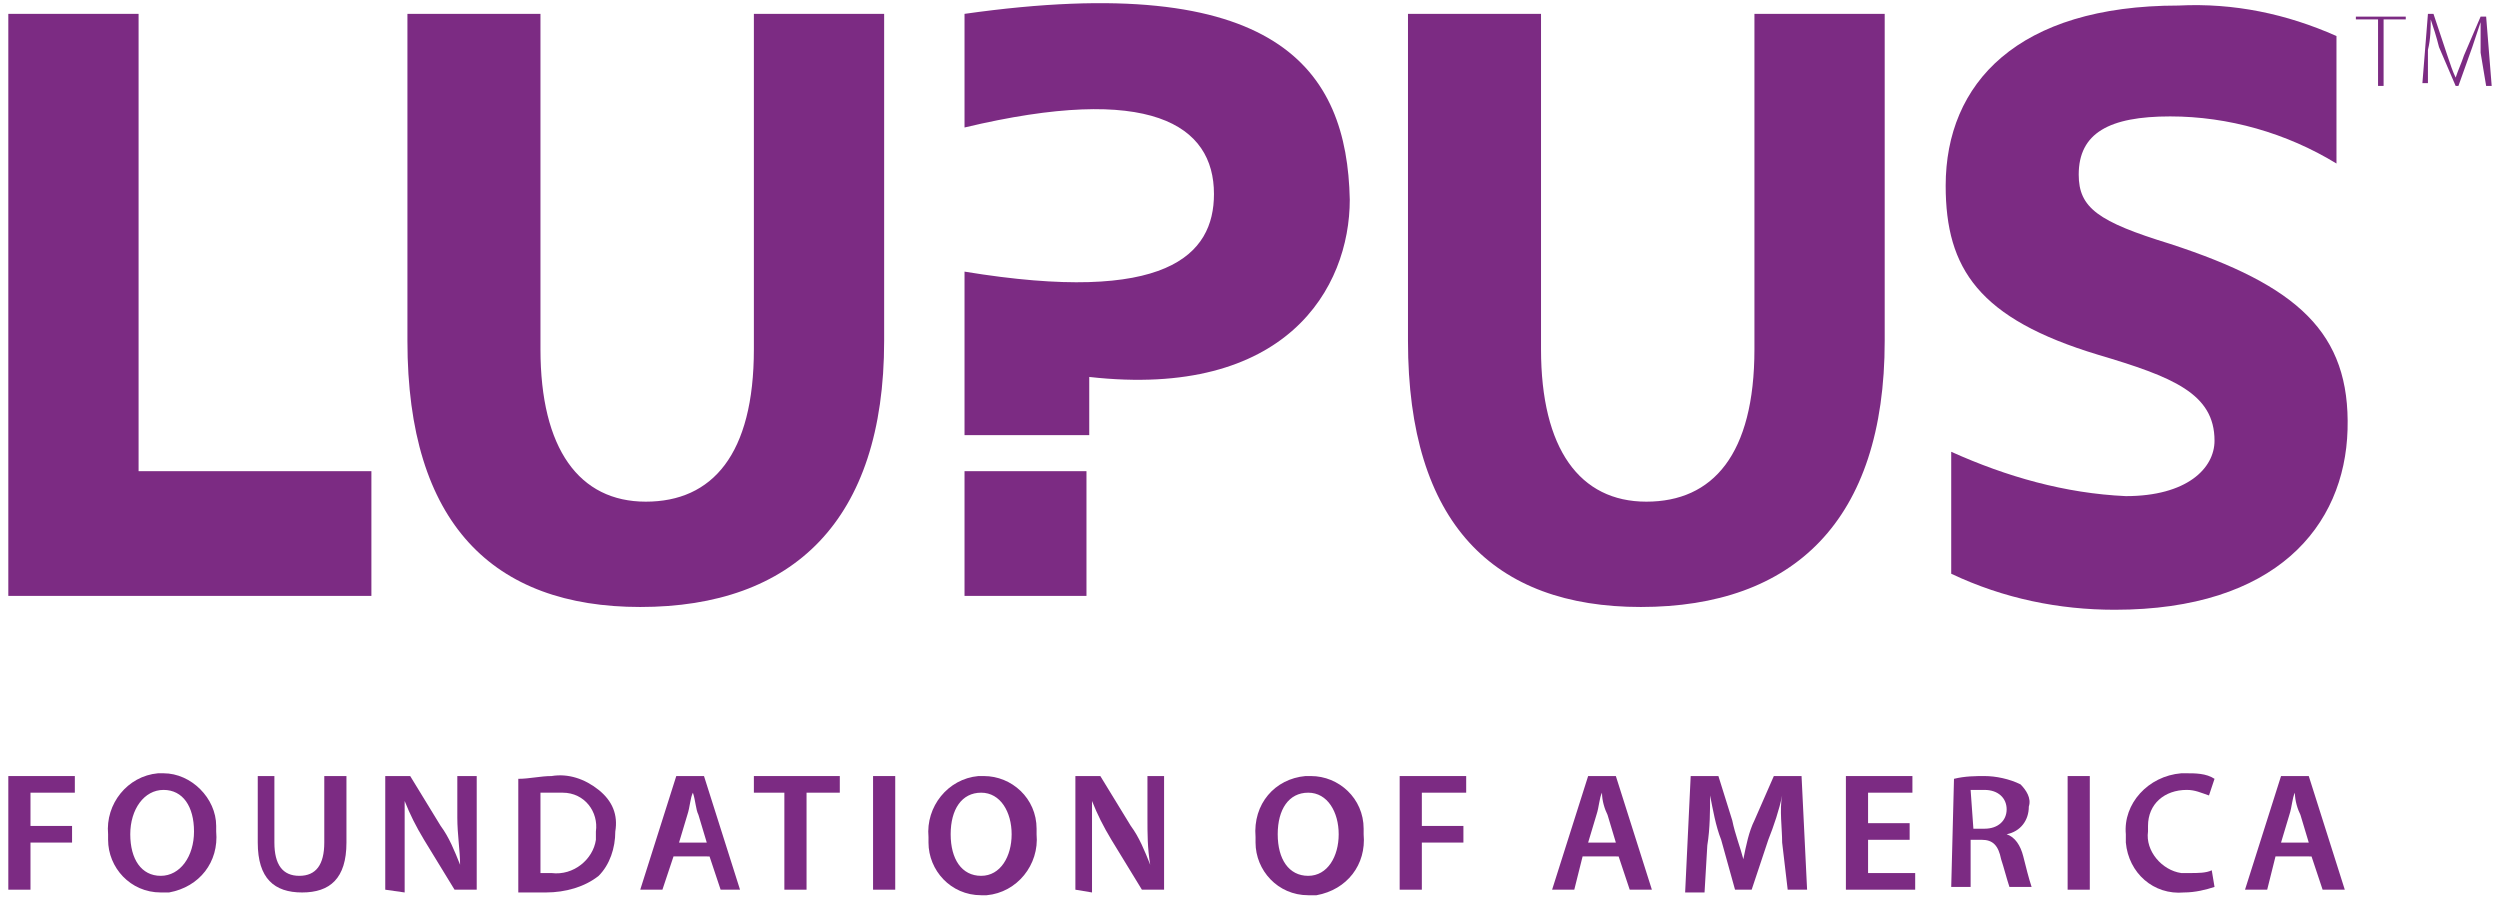
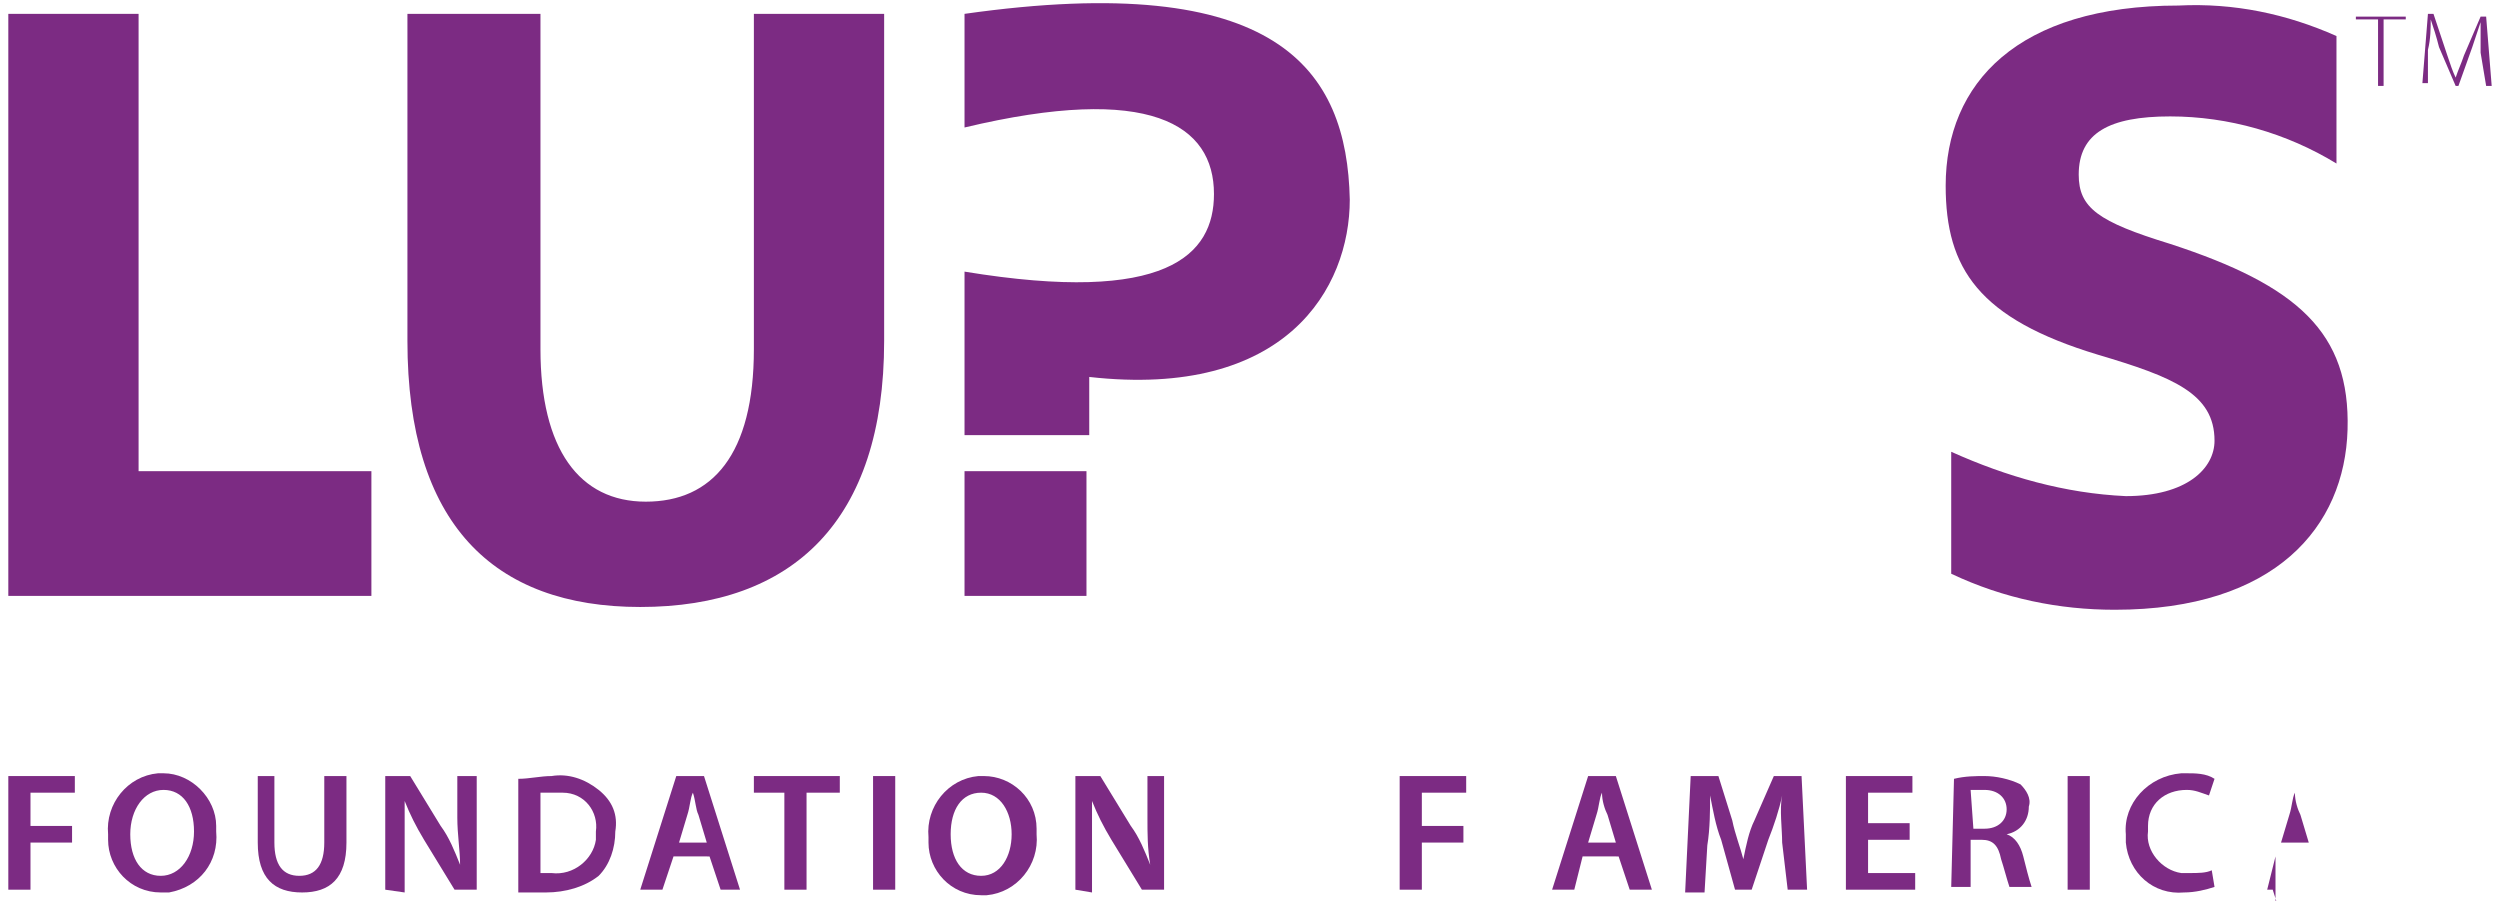
<svg xmlns="http://www.w3.org/2000/svg" version="1.1" id="Layer_1" x="0px" y="0px" viewBox="0 0 90.2 32.5" style="enable-background:new 0 0 90.2 32.5;" xml:space="preserve">
  <style type="text/css">
	.st0{fill:#7C2B83;}
</style>
  <title>logo-1c</title>
  <polygon class="st0" points="0.3,28 2.7,28 2.7,28.6 1.1,28.6 1.1,29.8 2.6,29.8 2.6,30.4 1.1,30.4 1.1,32.1 0.3,32.1 " />
  <path class="st0" d="M4.7,30.1c0,0.9,0.4,1.5,1.1,1.5S7,30.9,7,30s-0.4-1.5-1.1-1.5S4.7,29.2,4.7,30.1 M7.8,30  c0.1,1.1-0.6,2-1.7,2.2c-0.1,0-0.2,0-0.3,0c-1.1,0-1.9-0.9-1.9-1.9c0-0.1,0-0.1,0-0.2C3.8,29,4.6,28,5.7,27.9c0.1,0,0.1,0,0.2,0  c1,0,1.9,0.9,1.9,1.9C7.8,29.9,7.8,30,7.8,30" />
  <path class="st0" d="M9.9,28v2.4c0,0.8,0.3,1.2,0.9,1.2s0.9-0.4,0.9-1.2V28h0.8v2.4c0,1.3-0.6,1.8-1.6,1.8s-1.6-0.5-1.6-1.8V28H9.9z  " />
  <path class="st0" d="M13.9,32.1V28h0.9l1.1,1.8c0.3,0.4,0.5,0.9,0.7,1.4l0,0c0-0.5-0.1-1.1-0.1-1.7V28h0.7v4.1h-0.8l-1.1-1.8  c-0.3-0.5-0.5-0.9-0.7-1.4l0,0c0,0.5,0,1.1,0,1.8v1.5L13.9,32.1z" />
  <path class="st0" d="M19.5,31.5c0.1,0,0.3,0,0.4,0c0.8,0.1,1.5-0.5,1.6-1.2c0-0.1,0-0.2,0-0.3c0.1-0.7-0.4-1.4-1.2-1.4  c-0.1,0-0.2,0-0.3,0c-0.2,0-0.3,0-0.5,0L19.5,31.5z M18.7,28.1c0.4,0,0.8-0.1,1.2-0.1c0.6-0.1,1.2,0.1,1.7,0.5  c0.5,0.4,0.7,0.9,0.6,1.5c0,0.6-0.2,1.2-0.6,1.6c-0.5,0.4-1.2,0.6-1.9,0.6c-0.3,0-0.7,0-1,0L18.7,28.1z" />
  <path class="st0" d="M25.5,30.4l-0.3-1c-0.1-0.2-0.1-0.5-0.2-0.8l0,0c-0.1,0.2-0.1,0.5-0.2,0.8l-0.3,1H25.5z M24.3,30.9l-0.4,1.2  h-0.8l1.3-4.1h1l1.3,4.1H26l-0.4-1.2L24.3,30.9z" />
  <polygon class="st0" points="28.3,28.6 27.2,28.6 27.2,28 30.3,28 30.3,28.6 29.1,28.6 29.1,32.1 28.3,32.1 " />
  <rect x="31.5" y="28" class="st0" width="0.8" height="4.1" />
  <path class="st0" d="M34.3,30.1c0,0.9,0.4,1.5,1.1,1.5s1.1-0.7,1.1-1.5s-0.4-1.5-1.1-1.5S34.3,29.2,34.3,30.1 M37.4,30.1  c0.1,1.1-0.7,2.1-1.8,2.2c-0.1,0-0.1,0-0.2,0c-1.1,0-1.9-0.9-1.9-1.9c0-0.1,0-0.1,0-0.2c-0.1-1.1,0.7-2.1,1.8-2.2c0.1,0,0.1,0,0.2,0  c1,0,1.9,0.8,1.9,1.9C37.4,29.9,37.4,30,37.4,30.1" />
  <path class="st0" d="M38.8,32.1V28h0.9l1.1,1.8c0.3,0.4,0.5,0.9,0.7,1.4l0,0c-0.1-0.6-0.1-1.1-0.1-1.7V28H42v4.1h-0.8l-1.1-1.8  c-0.3-0.5-0.5-0.9-0.7-1.4l0,0c0,0.5,0,1.1,0,1.8v1.5L38.8,32.1z" />
-   <path class="st0" d="M46.1,30.1c0,0.9,0.4,1.5,1.1,1.5s1.1-0.7,1.1-1.5s-0.4-1.5-1.1-1.5S46.1,29.2,46.1,30.1 M49.2,30.1  c0.1,1.1-0.6,2-1.7,2.2c-0.1,0-0.2,0-0.3,0c-1.1,0-1.9-0.9-1.9-1.9c0-0.1,0-0.1,0-0.2C45.2,29,46,28.1,47.1,28c0.1,0,0.1,0,0.2,0  c1,0,1.9,0.8,1.9,1.9C49.2,29.9,49.2,30,49.2,30.1" />
  <polygon class="st0" points="50.5,28 52.9,28 52.9,28.6 51.3,28.6 51.3,29.8 52.8,29.8 52.8,30.4 51.3,30.4 51.3,32.1 50.5,32.1 " />
  <path class="st0" d="M58.3,30.4l-0.3-1c-0.1-0.2-0.2-0.5-0.2-0.8l0,0c-0.1,0.2-0.1,0.5-0.2,0.8l-0.3,1H58.3z M57.1,30.9l-0.3,1.2H56  l1.3-4.1h1l1.3,4.1h-0.8l-0.4-1.2L57.1,30.9z" />
  <path class="st0" d="M64.3,30.4c0-0.5-0.1-1.2,0-1.7l0,0c-0.1,0.5-0.3,1.1-0.5,1.6l-0.6,1.8h-0.6l-0.5-1.8c-0.2-0.5-0.3-1.1-0.4-1.6  l0,0c0,0.5,0,1.2-0.1,1.8l-0.1,1.7h-0.7L61,28h1l0.5,1.6c0.1,0.5,0.3,1,0.4,1.4l0,0c0.1-0.5,0.2-1,0.4-1.4L64,28h1l0.2,4.1h-0.7  L64.3,30.4z" />
  <polygon class="st0" points="68.9,30.3 67.4,30.3 67.4,31.5 69.1,31.5 69.1,32.1 66.6,32.1 66.6,28 69,28 69,28.6 67.4,28.6   67.4,29.7 68.9,29.7 " />
  <path class="st0" d="M71.2,29.9h0.4c0.5,0,0.8-0.3,0.8-0.7s-0.3-0.7-0.8-0.7c-0.2,0-0.3,0-0.5,0L71.2,29.9z M70.5,28.1  c0.4-0.1,0.8-0.1,1.1-0.1c0.4,0,0.9,0.1,1.3,0.3c0.2,0.2,0.4,0.5,0.3,0.8c0,0.5-0.3,0.9-0.8,1l0,0c0.3,0.1,0.5,0.4,0.6,0.8  c0.1,0.4,0.2,0.8,0.3,1.1h-0.8c-0.1-0.3-0.2-0.7-0.3-1c-0.1-0.5-0.3-0.7-0.7-0.7h-0.4v1.7h-0.7L70.5,28.1z" />
  <rect x="74.6" y="28" class="st0" width="0.8" height="4.1" />
  <path class="st0" d="M79.9,32c-0.3,0.1-0.7,0.2-1.1,0.2c-1.1,0.1-2-0.7-2.1-1.8c0-0.1,0-0.2,0-0.3c-0.1-1.1,0.8-2.1,2-2.2  c0.1,0,0.2,0,0.2,0c0.3,0,0.7,0,1,0.2l-0.2,0.6c-0.3-0.1-0.5-0.2-0.8-0.2c-0.8,0-1.4,0.5-1.4,1.3c0,0.1,0,0.1,0,0.2  c-0.1,0.7,0.5,1.4,1.2,1.5c0.1,0,0.2,0,0.3,0c0.3,0,0.6,0,0.8-0.1L79.9,32z" />
-   <path class="st0" d="M83.3,30.4l-0.3-1c-0.1-0.2-0.2-0.5-0.2-0.8l0,0c-0.1,0.2-0.1,0.5-0.2,0.8l-0.3,1H83.3z M82.1,30.9l-0.3,1.2H81  l1.3-4.1h1l1.3,4.1h-0.8l-0.4-1.2L82.1,30.9z" />
+   <path class="st0" d="M83.3,30.4l-0.3-1c-0.1-0.2-0.2-0.5-0.2-0.8l0,0c-0.1,0.2-0.1,0.5-0.2,0.8l-0.3,1H83.3z M82.1,30.9l-0.3,1.2H81  h1l1.3,4.1h-0.8l-0.4-1.2L82.1,30.9z" />
  <polygon class="st0" points="0.3,0.5 5,0.5 5,17 13.4,17 13.4,21.5 0.3,21.5 " />
  <path class="st0" d="M19.5,0.5v12.1c0,3.6,1.4,5.5,3.8,5.5s3.9-1.7,3.9-5.5V0.5h4.7v11.8c0,6.5-3.3,9.6-8.8,9.6  c-5.3,0-8.4-3-8.4-9.6V0.5H19.5z" />
-   <path class="st0" d="M55.6,0.5v12.1c0,3.6,1.4,5.5,3.8,5.5s3.9-1.7,3.9-5.5V0.5H68v11.8c0,6.5-3.3,9.6-8.8,9.6c-5.3,0-8.4-3-8.4-9.6  V0.5H55.6z" />
  <path class="st0" d="M34.8,0.5v4.1c6.7-1.6,9-0.1,9,2.4c0,2.2-1.7,4-9,2.8v5.9h4.5v-2.1c7.1,0.8,9.4-3.2,9.4-6.4  C48.6,2.5,46.1-1.1,34.8,0.5" />
  <polygon class="st0" points="34.8,21.5 34.8,21.5 34.8,21.5 39.2,21.5 39.2,17 34.8,17 " />
  <polygon class="st0" points="85.8,0.7 85,0.7 85,0.6 86.8,0.6 86.8,0.7 86,0.7 86,3.1 85.8,3.1 " />
  <path class="st0" d="M89.5,1.9c0-0.4,0-0.8,0-1.1l0,0c-0.1,0.3-0.2,0.6-0.3,0.9l-0.5,1.4h-0.1L88,1.7c-0.1-0.4-0.2-0.7-0.3-1l0,0  c0,0.3,0,0.7-0.1,1.1L87.6,3h-0.2l0.2-2.5h0.2L88.3,2c0.1,0.3,0.2,0.6,0.3,0.8l0,0c0.1-0.3,0.2-0.5,0.3-0.8l0.6-1.4h0.2l0.2,2.5  h-0.2L89.5,1.9z" />
  <path class="st0" d="M78.3,8.8C75.7,8,75,7.5,75,6.3c0-1.5,1.1-2.1,3.3-2.1c2.1,0,4.2,0.6,6,1.7V1.3c-1.8-0.8-3.7-1.2-5.7-1.1  c-5.8,0-8.4,2.8-8.4,6.5c0,3,1.2,4.8,5.5,6.1c2.7,0.8,4.2,1.4,4.2,3.1c0,1-1,2-3.2,2c-2.2-0.1-4.3-0.7-6.3-1.6v4.4  c1.9,0.9,3.9,1.3,5.9,1.3c5.8,0,8.3-3,8.4-6.5S82.9,10.3,78.3,8.8" />
</svg>